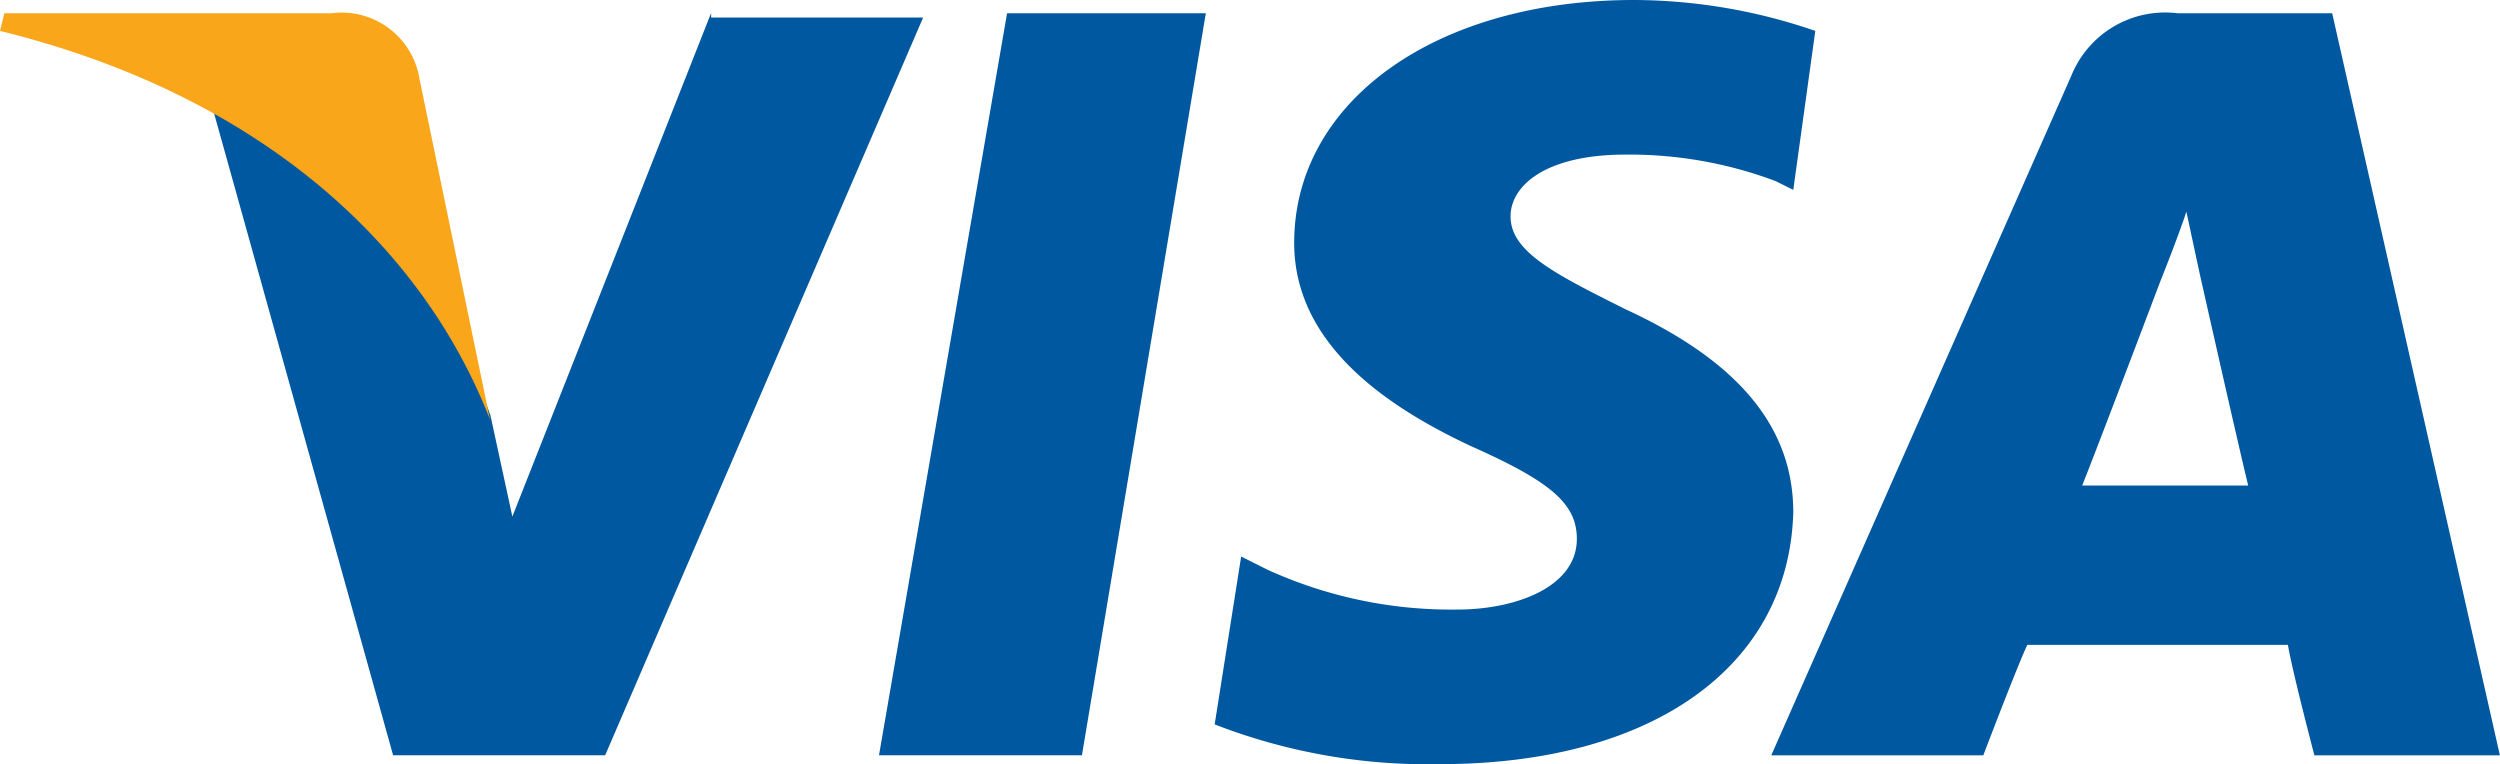
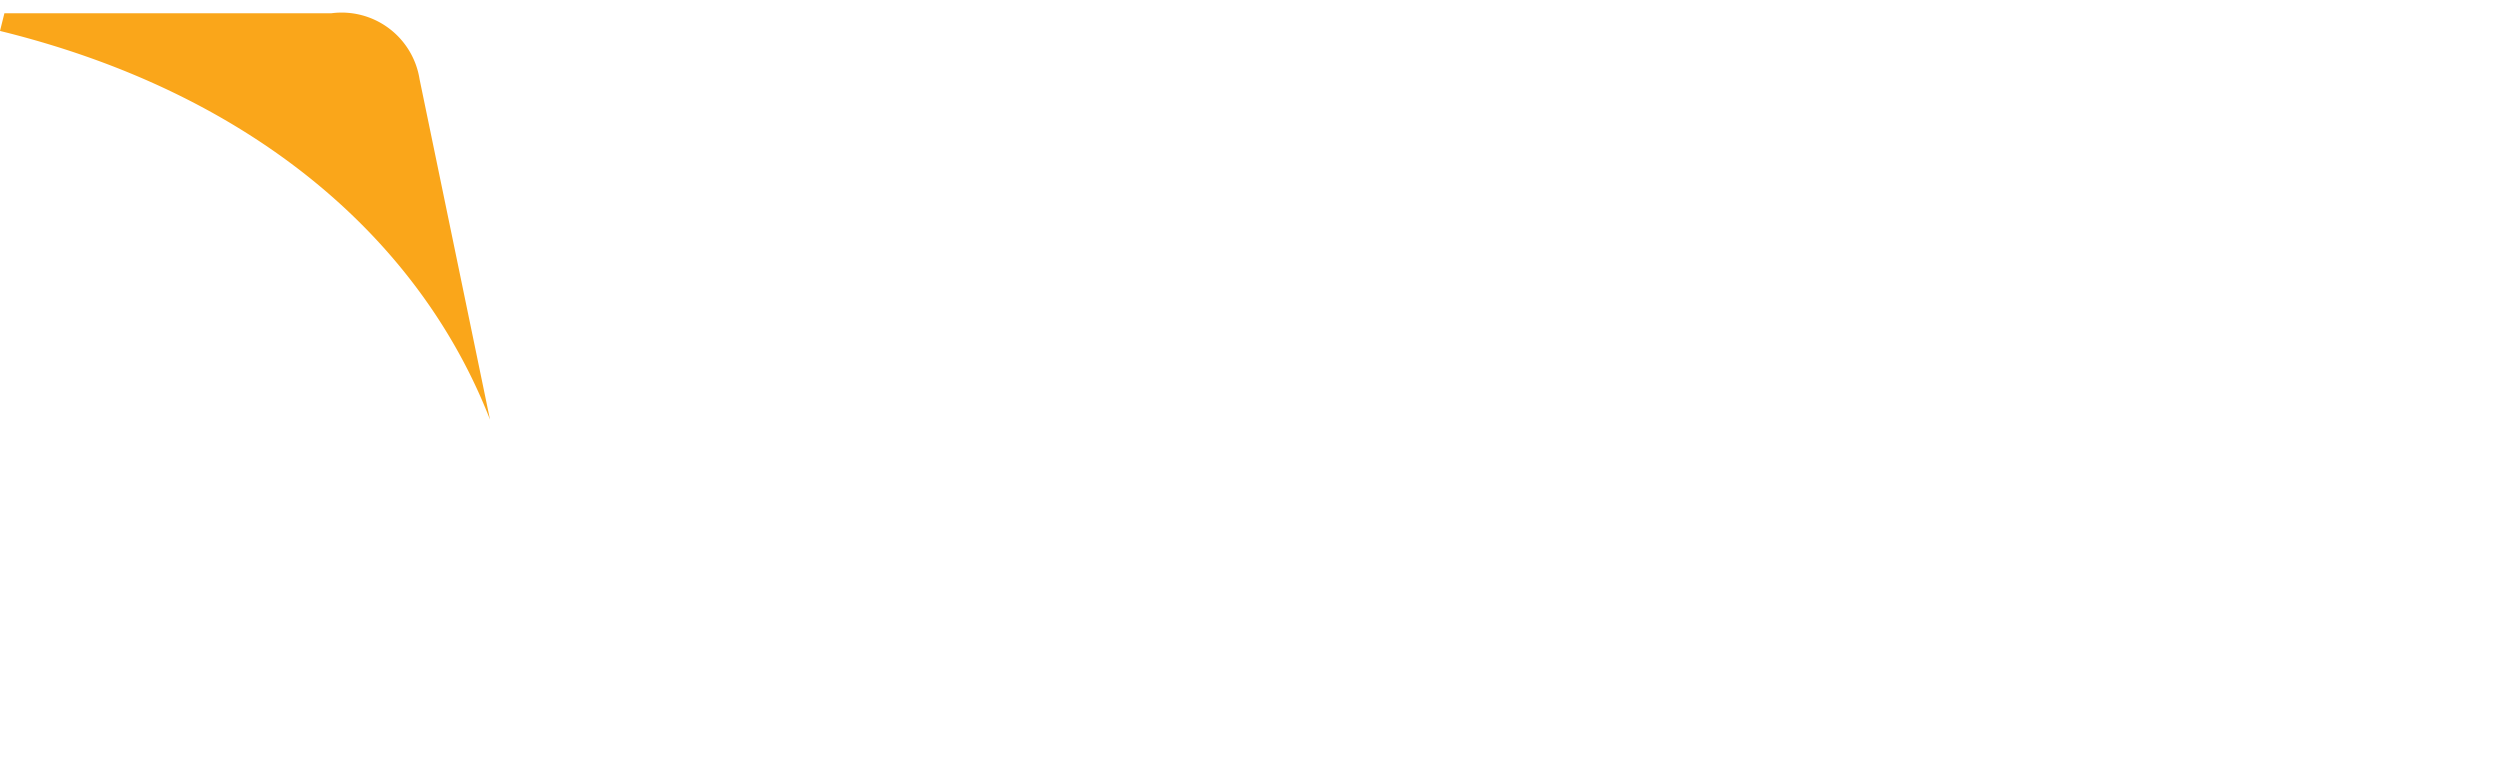
<svg xmlns="http://www.w3.org/2000/svg" id="icon-visa" width="45.407" height="13.879" viewBox="0 0 45.407 13.879">
-   <path id="Path_164" data-name="Path 164" d="M117.314,20.718,119.64,7.241h3.61L121,20.718ZM134.321,7.562A10.18,10.18,0,0,0,131.032,7c-3.61,0-6.177,1.845-6.177,4.412,0,1.925,1.845,3.049,3.209,3.69,1.444.642,1.925,1.043,1.925,1.685,0,.882-1.123,1.284-2.166,1.284a8.047,8.047,0,0,1-3.45-.722l-.481-.241-.481,3.049a10.688,10.688,0,0,0,4.091.722c3.851,0,6.338-1.765,6.418-4.573,0-1.524-.963-2.728-3.049-3.69-1.284-.642-2.086-1.043-2.086-1.685,0-.562.642-1.123,2.086-1.123a7.561,7.561,0,0,1,2.728.481l.321.16.4-2.888Zm9.386-.321H140.9a1.837,1.837,0,0,0-1.925,1.123l-5.455,12.355h3.851s.642-1.685.8-2.006h4.733c.08.481.481,2.006.481,2.006h3.369L143.708,7.241ZM139.135,15.9c.321-.8,1.444-3.771,1.444-3.771s.321-.8.481-1.284l.241,1.123s.722,3.209.882,3.851h-3.049v.08Zm-24.87-8.664-3.61,9.146-.4-1.845A10.112,10.112,0,0,0,105.2,8.925l3.289,11.793h3.851l5.776-13.4h-3.851v-.08Z" transform="translate(-101.349 -7)" fill="#0058a0" />
  <path id="Path_165" data-name="Path 165" d="M106.417,7.3H100.48l-.08.321c4.573,1.123,7.621,3.771,8.9,7.06L108.021,8.5A1.433,1.433,0,0,0,106.417,7.3Z" transform="translate(-100.4 -7.059)" fill="#faa61a" />
</svg>